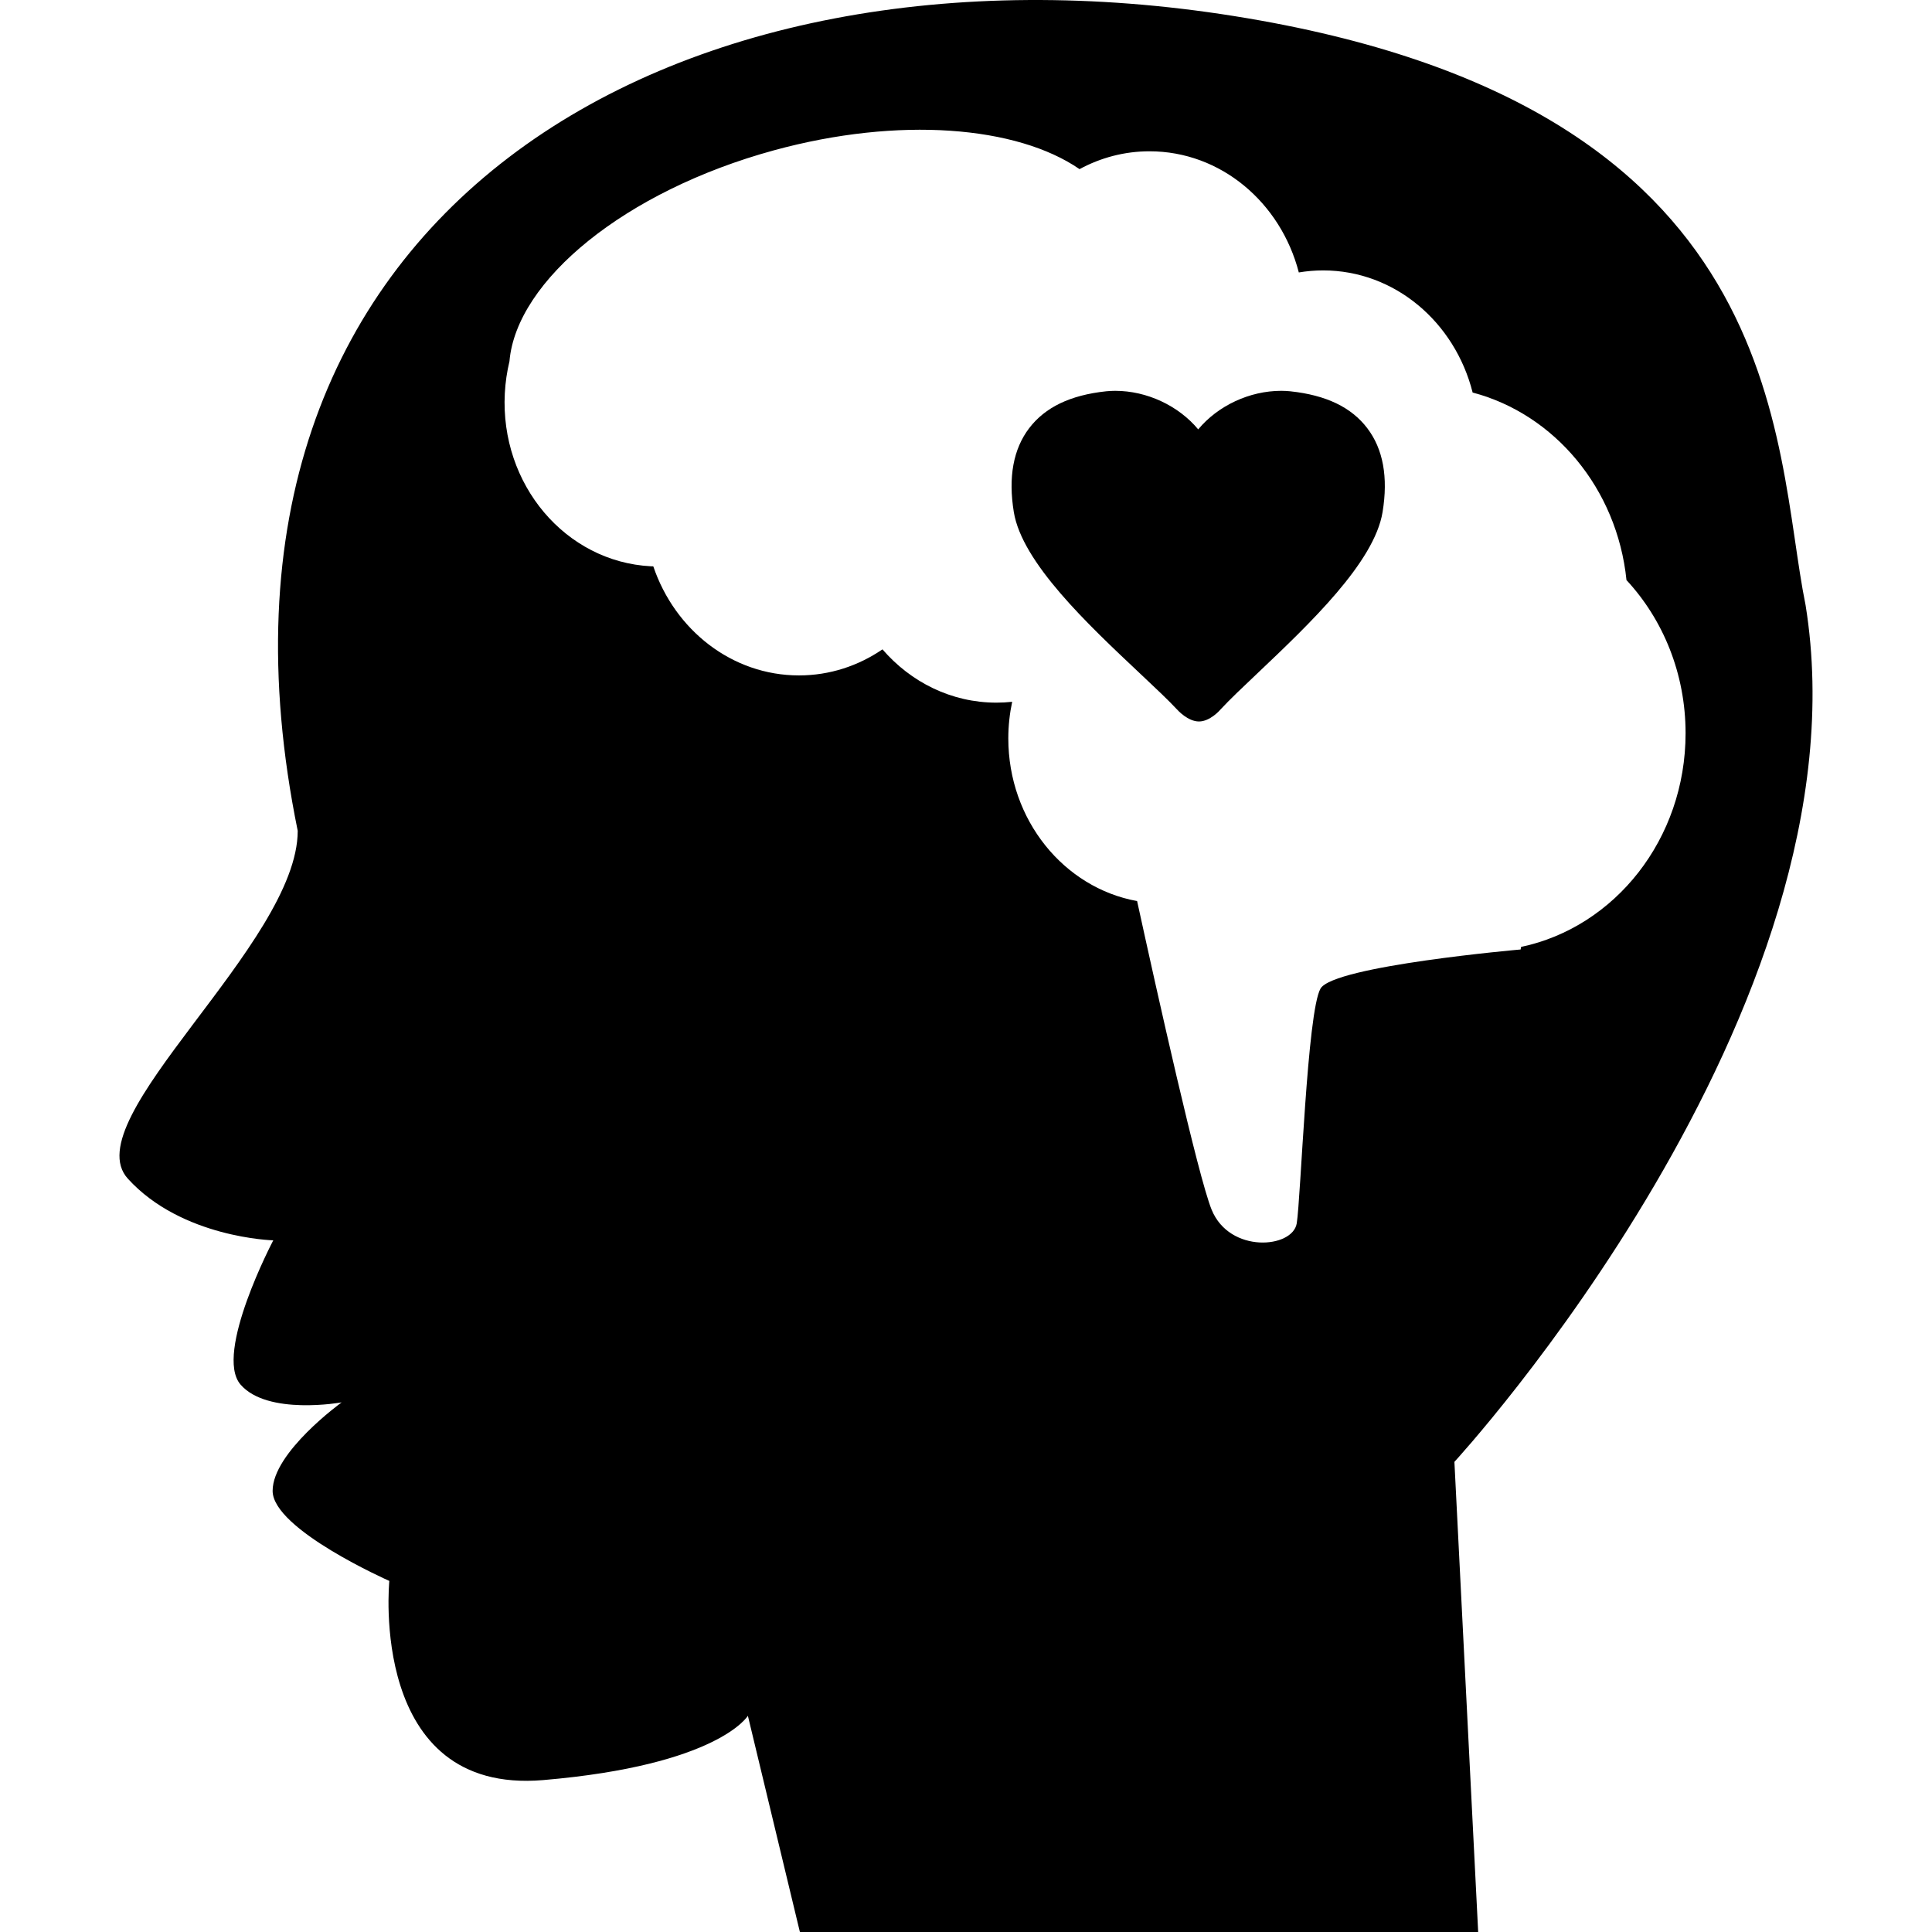
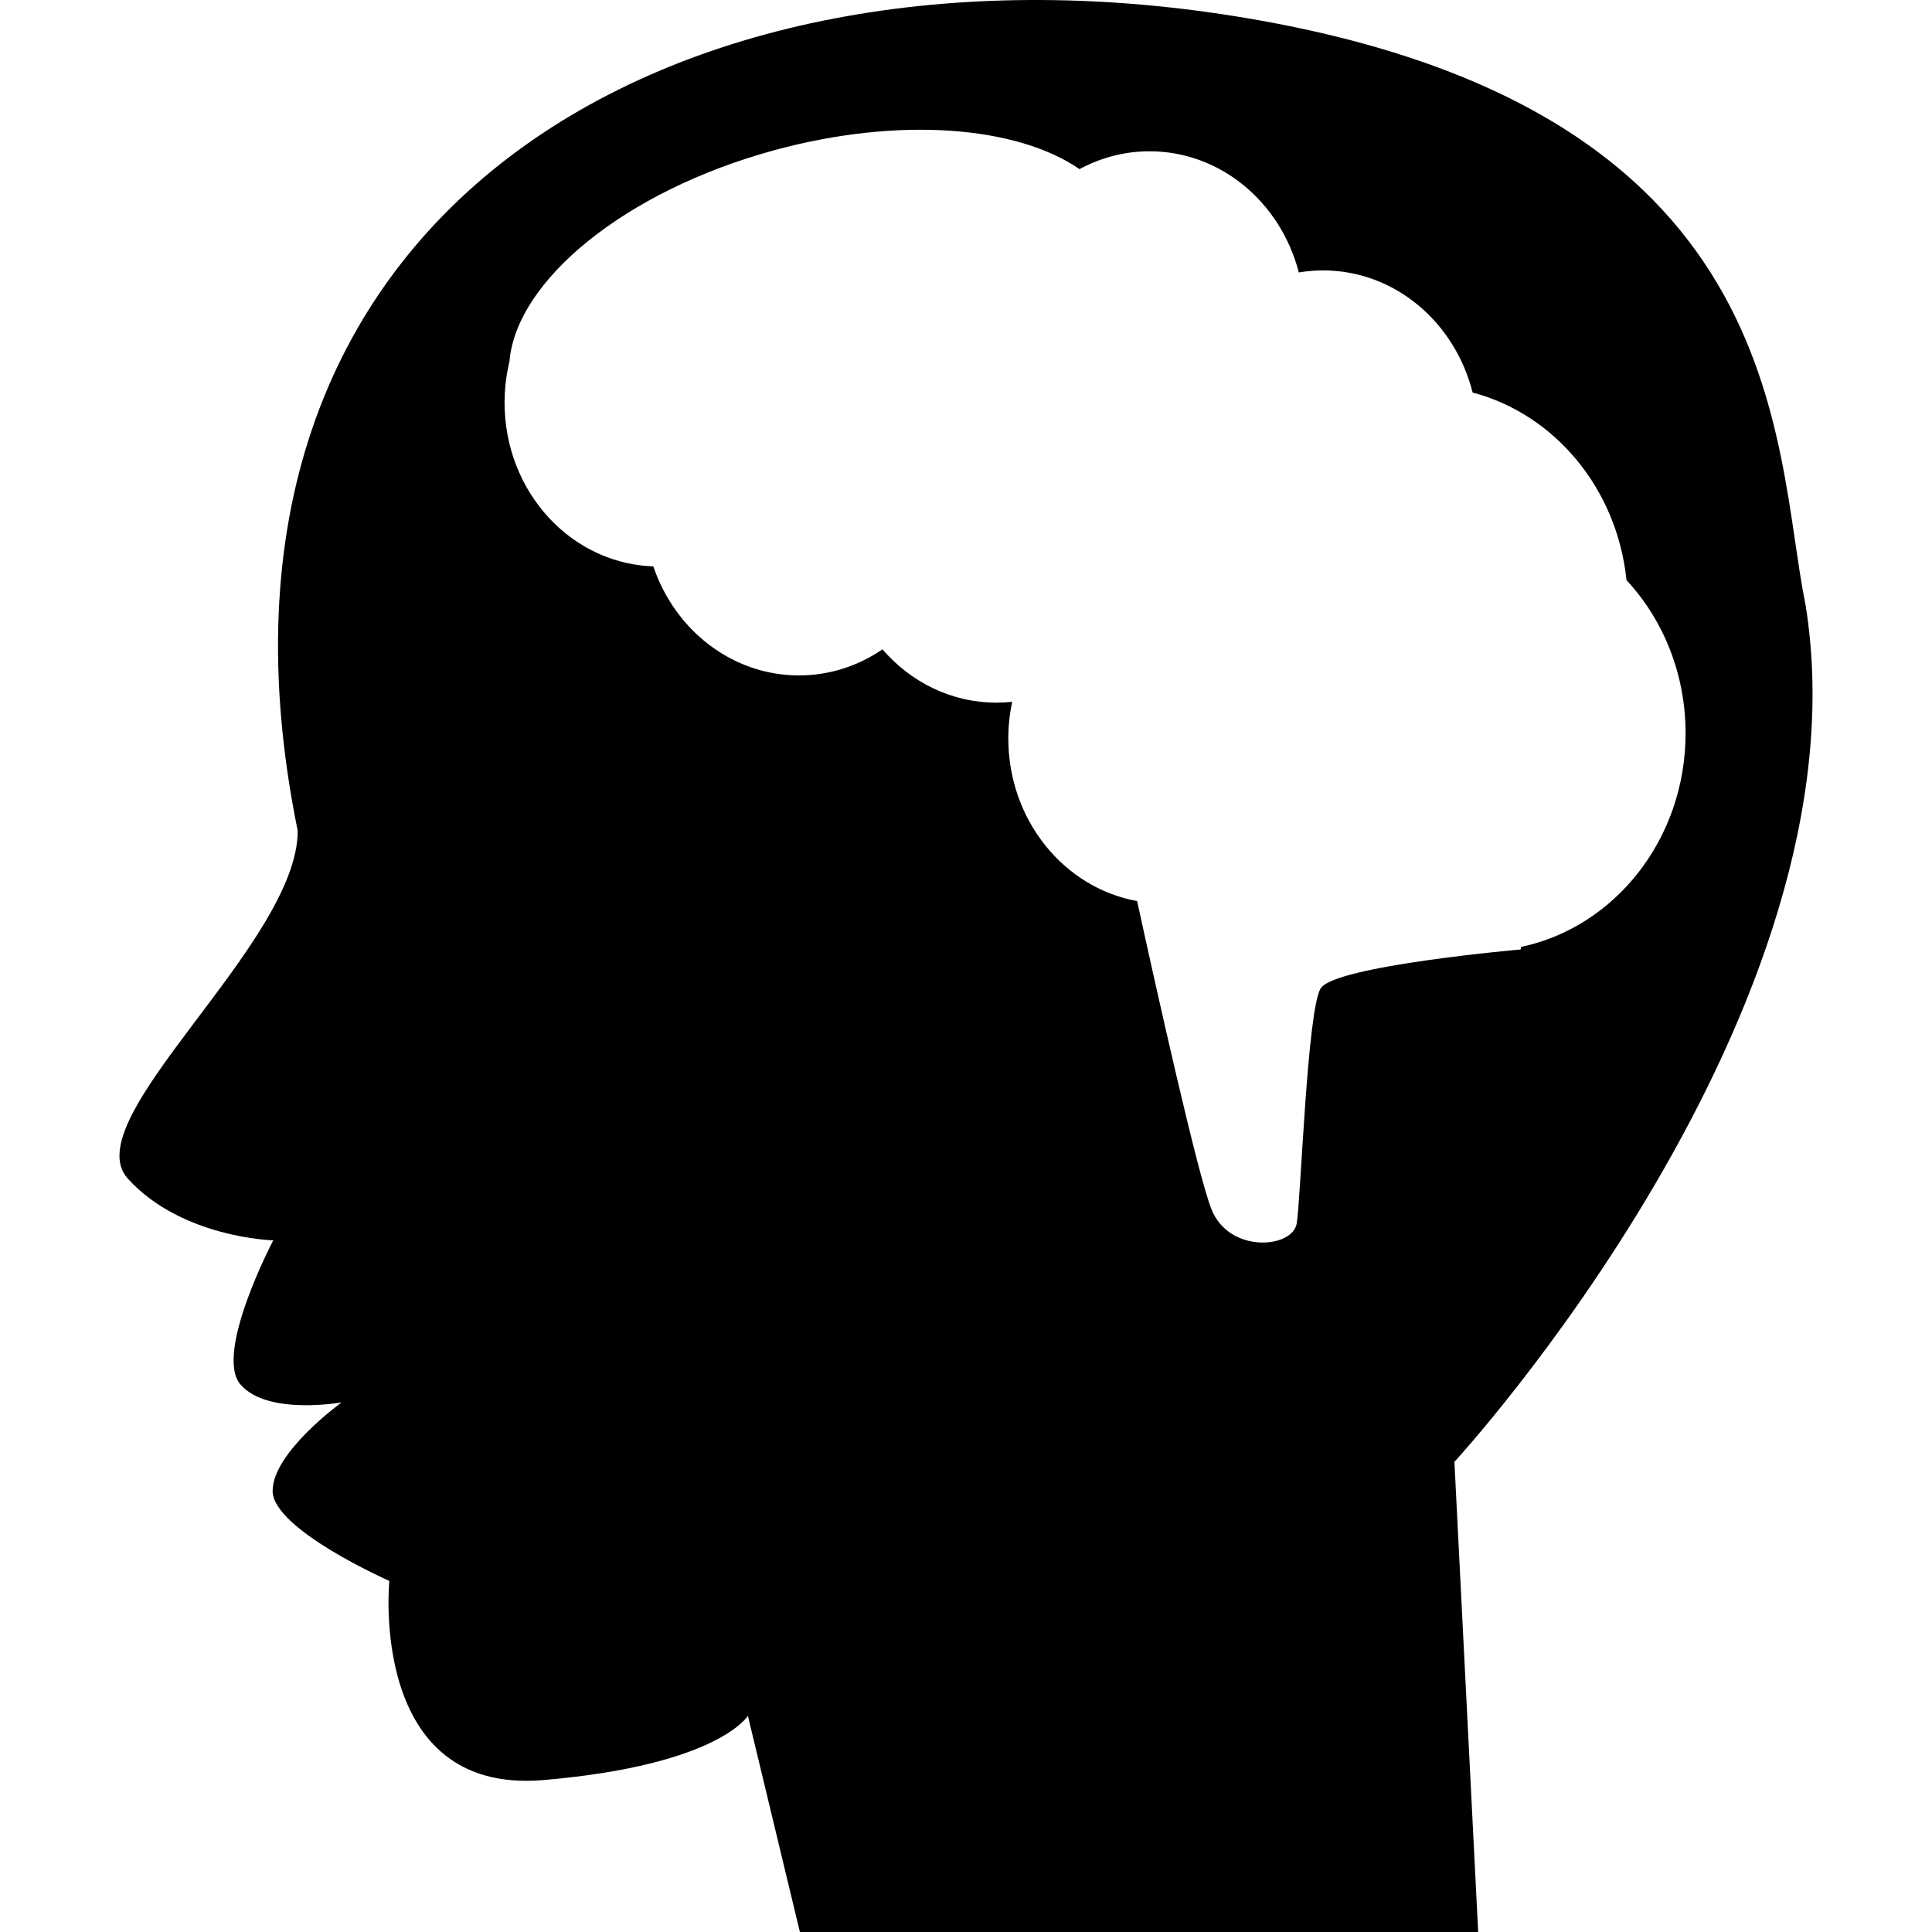
<svg xmlns="http://www.w3.org/2000/svg" fill="#000000" version="1.1" id="Capa_1" width="800px" height="800px" viewBox="0 0 472.445 472.445" xml:space="preserve">
  <g>
    <g id="_x33_7_66_">
      <g>
        <path d="M441.53,147.976c-8.054-39.486-2.917-122.227-139.706-144.039C165.065-17.905,41.836,51.5,72.803,203.165     c0,27.652-54.712,70.549-41.545,85.057c13.182,14.527,35.568,15.086,35.568,15.086s-14.541,27.613-8.021,35.25     c6.584,7.654,24.736,4.379,24.736,4.379s-16.874,12.191-16.874,21.636c0,9.43,28.538,22.021,28.538,22.021     s-5.24,52.33,37.616,48.703c42.889-3.644,50.062-15.724,50.062-15.724l12.72,52.873h165.864l-5.811-114.969     C355.657,357.478,457.518,246.901,441.53,147.976z M322.925,241.731c-3.273,5.56-4.825,51.312-5.826,57.427     c-1.002,6.114-16.396,7.44-20.807-3.33c-3.319-8.109-13.429-53.521-18.228-75.484c-17.878-3.23-31.495-19.807-31.495-39.781     c0-3.078,0.334-6.068,0.944-8.947c-1.269,0.137-2.556,0.207-3.858,0.207c-11.021,0-20.94-5.021-27.86-13.031     c-5.891,4.027-12.892,6.373-20.412,6.373c-16.404,0-30.368-11.119-35.628-26.672c-0.201-0.008-0.399-0.006-0.6-0.016     c-20.885-1.092-36.873-20.023-35.71-42.283c0.141-2.695,0.531-5.314,1.137-7.836c1.694-19.783,28.281-41.652,64.682-51.6     c30.554-8.352,59.419-5.947,74.724,4.602c5.143-2.787,10.956-4.363,17.117-4.363c17.425,0,32.091,12.547,36.503,29.627     c1.937-0.324,3.92-0.498,5.942-0.498c17.506,0,32.229,12.664,36.564,29.865c20.058,5.293,35.332,23.494,37.619,45.863     c8.933,9.621,14.453,22.852,14.453,37.457c0,25.865-17.296,47.416-40.229,52.246l-0.103,0.627     C371.857,232.183,326.199,236.171,322.925,241.731z" />
-         <path d="M315.538,95.687c-0.709-0.072-1.458-0.117-2.228-0.117c-7.761,0-15.493,3.643-20.305,9.428     c-4.816-5.785-12.545-9.428-20.301-9.428c-0.77,0-1.513,0.045-2.235,0.117c-8.741,0.938-14.89,3.893-18.801,9.023     c-3.877,5.09-5.142,11.988-3.754,20.506c2.024,12.354,18.027,27.4,30.88,39.494l0.294,0.275c3.58,3.373,6.673,6.281,8.687,8.451     c0.272,0.305,2.727,2.99,5.414,2.99c2.704,0,5.104-2.725,5.321-2.988c2.142-2.32,5.615-5.611,9.046-8.854     c12.711-12.059,28.531-27.066,30.537-39.373c1.394-8.512,0.138-15.406-3.743-20.5C330.441,99.578,324.291,96.624,315.538,95.687z     " />
      </g>
    </g>
  </g>
</svg>